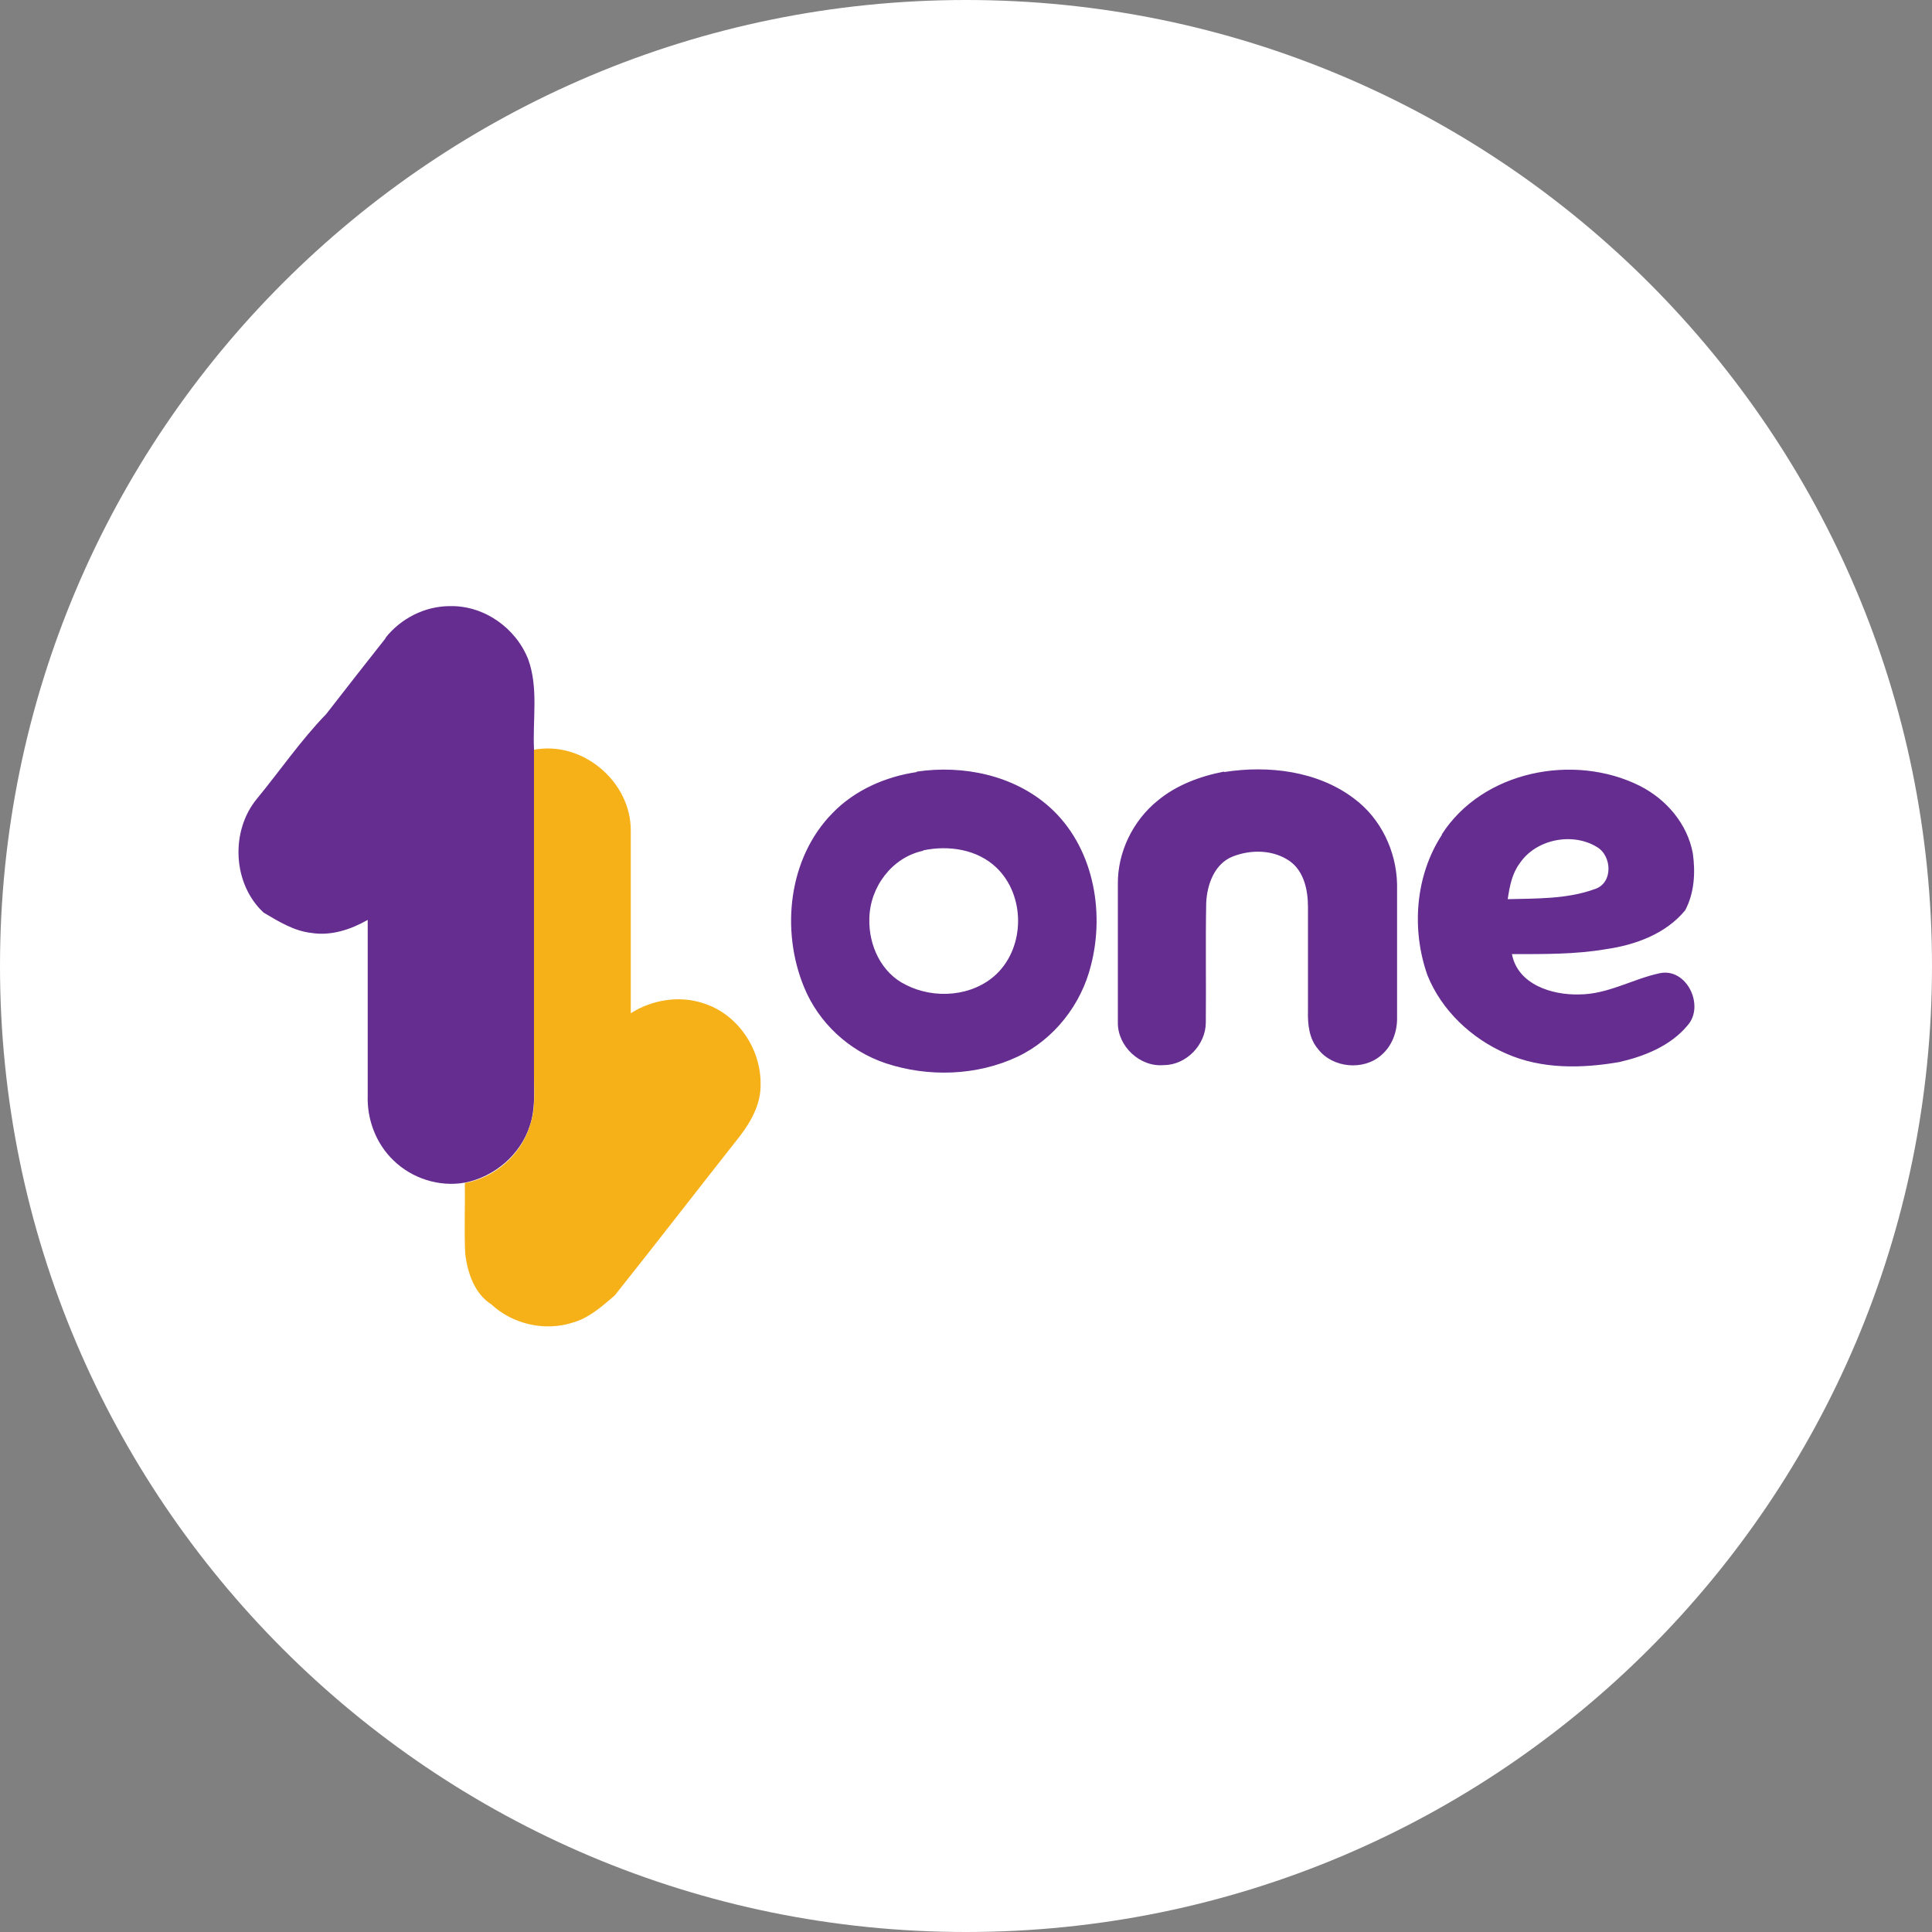
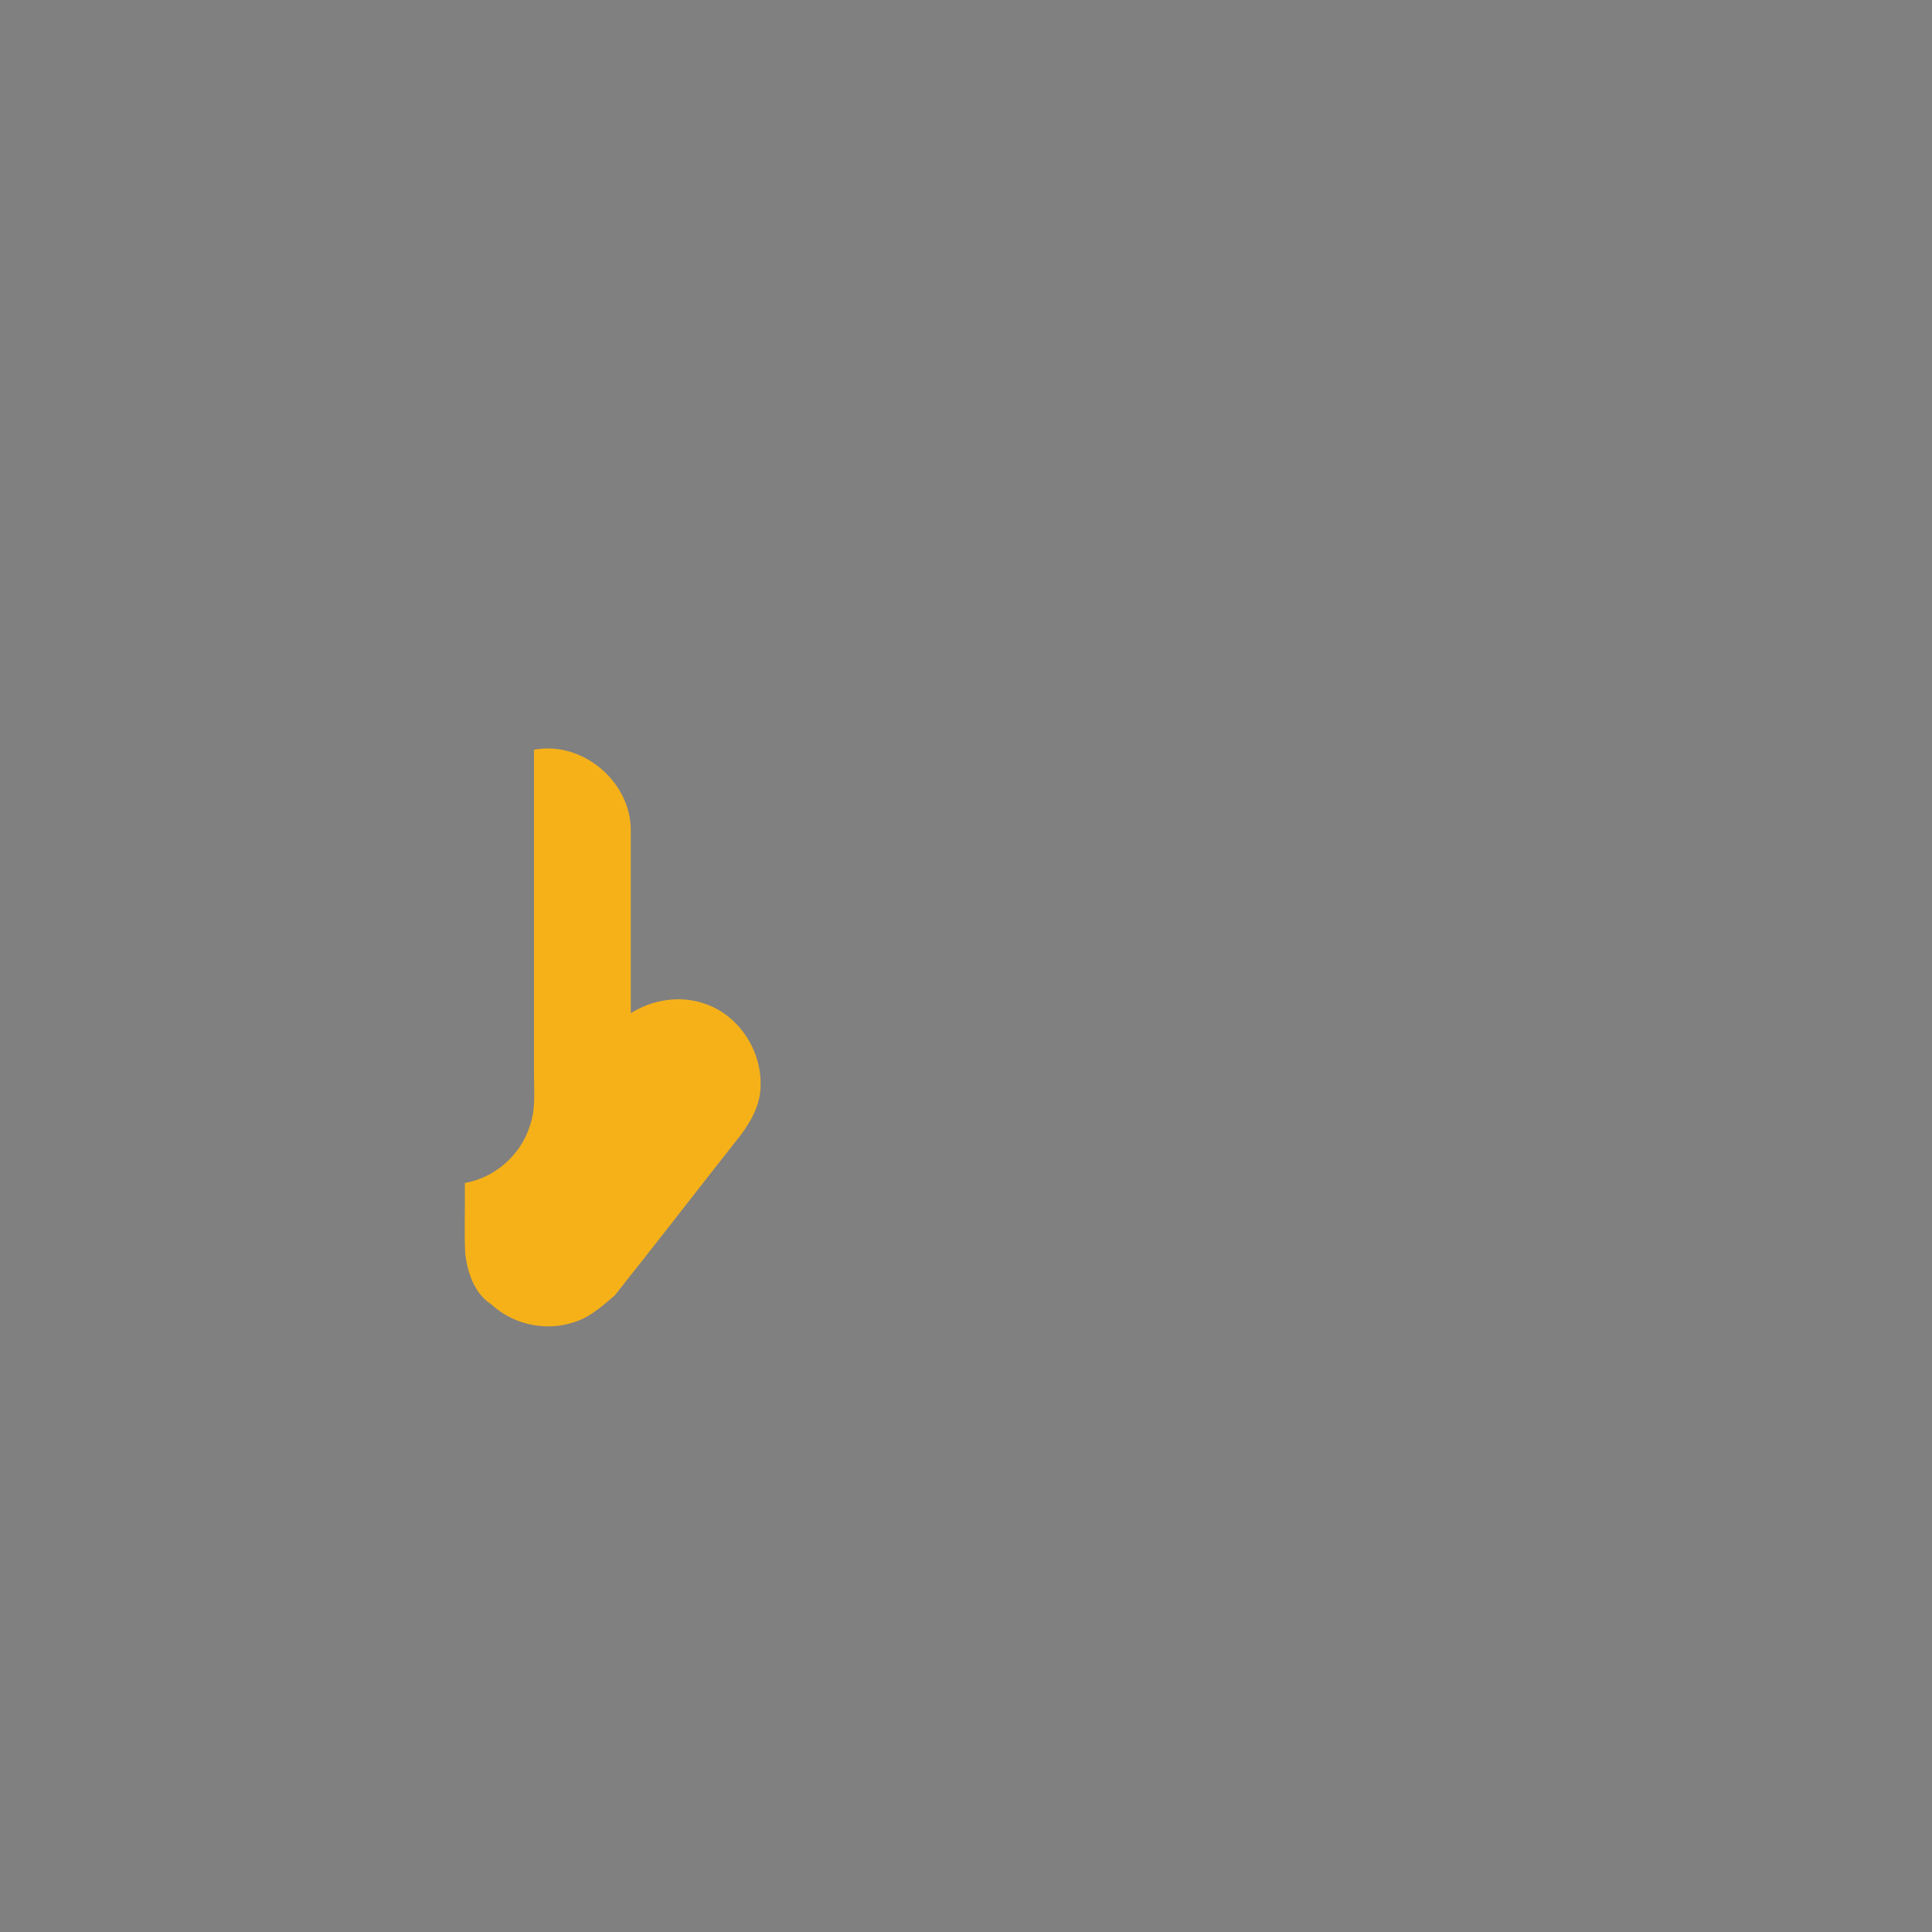
<svg xmlns="http://www.w3.org/2000/svg" width="80" height="80" viewBox="0 0 80 80" fill="none">
  <rect x="0" y="0" width="80" height="80" fill="#808080" stroke="none" />
  <g clip-path="url(#clip0_812_25575)">
-     <path d="M40 80C62.091 80 80 62.091 80 40C80 17.909 62.091 0 40 0C17.909 0 0 17.909 0 40C0 62.091 17.909 80 40 80Z" fill="white" />
-     <path d="M15.958 26.418C16.594 25.606 17.596 25.098 18.63 25.098C20.045 25.066 21.365 26.004 21.874 27.308C22.304 28.501 22.049 29.805 22.113 31.046C22.113 35.499 22.113 39.952 22.113 44.422C22.113 45.153 22.176 45.916 21.938 46.616C21.556 47.809 20.475 48.732 19.25 48.97C18.184 49.161 17.055 48.795 16.292 48.048C15.576 47.364 15.194 46.362 15.226 45.376C15.226 42.942 15.226 40.525 15.226 38.092C14.526 38.489 13.715 38.76 12.904 38.632C12.172 38.553 11.536 38.155 10.916 37.789C9.628 36.596 9.532 34.402 10.646 33.066C11.6 31.905 12.459 30.648 13.508 29.567C14.32 28.517 15.147 27.467 15.974 26.418H15.958ZM37.954 31.952C39.878 31.666 41.978 32.096 43.457 33.416C45.254 35.022 45.763 37.694 45.175 39.968C44.777 41.59 43.648 43.038 42.137 43.754C40.451 44.549 38.431 44.612 36.666 44.024C35.155 43.515 33.898 42.354 33.294 40.875C32.324 38.521 32.642 35.531 34.471 33.67C35.393 32.716 36.666 32.159 37.97 31.968L37.954 31.952ZM38.224 35.229C36.936 35.499 36.013 36.74 35.998 38.044C35.966 39.141 36.491 40.286 37.508 40.779C38.685 41.384 40.276 41.272 41.262 40.334C42.455 39.189 42.455 37.074 41.262 35.928C40.467 35.165 39.274 34.99 38.224 35.213V35.229ZM50.693 31.968C52.522 31.682 54.558 31.921 56.069 33.066C57.182 33.893 57.819 35.245 57.85 36.612C57.85 38.473 57.85 40.334 57.85 42.179C57.85 42.752 57.628 43.324 57.198 43.69C56.467 44.342 55.178 44.231 54.574 43.435C54.208 43.006 54.145 42.417 54.16 41.861C54.16 40.429 54.16 38.982 54.16 37.551C54.16 36.867 54.002 36.103 53.429 35.674C52.745 35.181 51.807 35.165 51.043 35.467C50.28 35.769 49.978 36.644 49.946 37.392C49.914 39.046 49.946 40.7 49.93 42.338C49.93 43.261 49.119 44.103 48.196 44.103C47.21 44.199 46.272 43.324 46.288 42.338C46.288 40.429 46.288 38.521 46.288 36.612C46.272 35.292 46.908 33.988 47.926 33.161C48.705 32.509 49.691 32.143 50.677 31.952L50.693 31.968ZM59.695 34.561C61.381 31.921 65.166 31.173 67.902 32.541C68.999 33.097 69.874 34.115 70.097 35.34C70.208 36.135 70.16 36.978 69.779 37.694C68.984 38.664 67.727 39.125 66.518 39.3C65.23 39.523 63.91 39.507 62.606 39.507C62.844 40.764 64.26 41.209 65.389 41.177C66.566 41.177 67.6 40.541 68.713 40.302C69.842 40.048 70.606 41.654 69.874 42.465C69.174 43.308 68.093 43.738 67.059 43.976C65.501 44.247 63.831 44.278 62.367 43.626C60.936 43.006 59.695 41.845 59.107 40.382C58.439 38.489 58.598 36.263 59.711 34.561H59.695ZM62.924 35.754C62.606 36.183 62.51 36.708 62.431 37.233C63.64 37.201 64.88 37.233 66.025 36.819C66.805 36.581 66.757 35.435 66.121 35.07C65.103 34.449 63.592 34.752 62.924 35.754Z" fill="#652D90" />
    <path d="M22.111 31.046C24.115 30.664 26.135 32.366 26.119 34.402C26.119 36.915 26.119 39.428 26.119 41.956C26.994 41.4 28.123 41.209 29.125 41.543C30.54 41.988 31.511 43.42 31.495 44.899C31.511 45.694 31.113 46.425 30.636 47.046C28.902 49.241 27.2 51.451 25.451 53.646C24.926 54.092 24.401 54.569 23.733 54.76C22.572 55.141 21.236 54.839 20.346 54.012C19.646 53.567 19.36 52.708 19.264 51.913C19.216 50.942 19.264 49.956 19.248 48.986C20.489 48.764 21.554 47.841 21.936 46.632C22.191 45.932 22.111 45.169 22.111 44.438C22.111 39.984 22.111 35.531 22.111 31.062V31.046Z" fill="#F6B119" />
  </g>
  <defs>
    <clipPath id="clip0_812_25575">
      <rect width="80" height="80" fill="white" />
    </clipPath>
  </defs>
</svg>